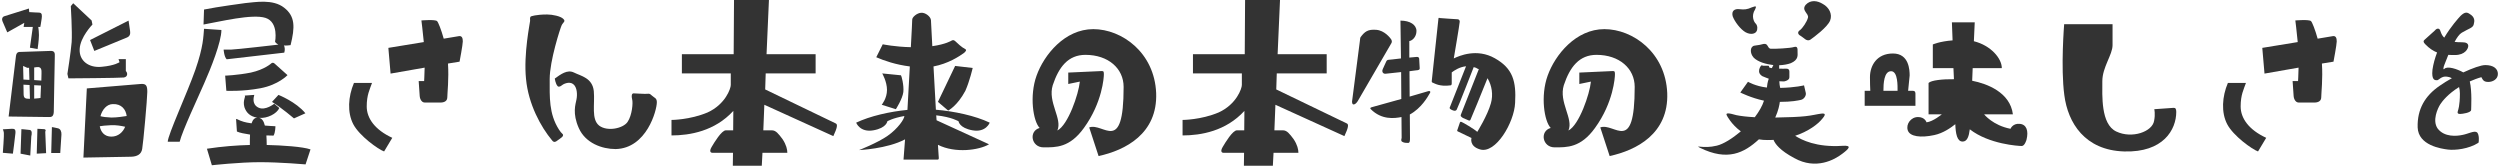
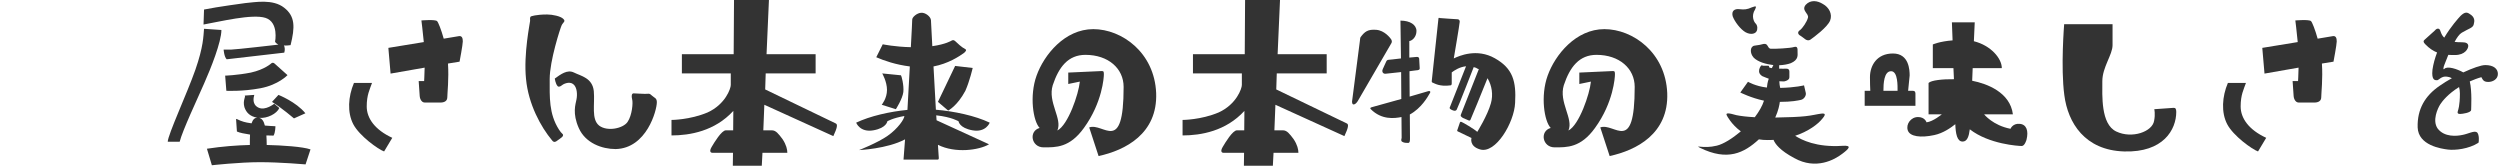
<svg xmlns="http://www.w3.org/2000/svg" width="1174" height="78" viewBox="0 0 1174 78" fill="none">
  <path d="M1167.09 30.56C1171.01 30.56 1173.01 32.32 1173.01 34.72C1173.01 37.2 1170.61 38.48 1168.53 38.48C1166.37 38.48 1165.97 37.6 1165.25 36.24C1163.25 36.8 1161.49 37.52 1159.81 38.24C1160.93 42.96 1160.45 50.64 1160.45 51.6C1160.45 52.96 1156.21 53.52 1155.25 53.52C1154.21 53.52 1153.81 53.12 1154.29 51.84C1154.29 51.84 1155.17 49.68 1155.17 43.92C1155.17 42.72 1155.01 41.76 1154.77 40.88C1149.49 44.16 1146.85 47.6 1145.97 48.96C1144.69 50.96 1142.13 56.56 1144.69 60.32C1147.89 64.56 1153.81 63.92 1156.37 63.36C1159.01 62.88 1161.81 61.28 1163.09 62.08C1164.37 62.88 1164.13 66.8 1163.89 67.04C1159.25 70 1152.85 70.64 1149.57 70.24C1146.45 69.84 1135.65 68.32 1135.33 59.84C1135.09 51.28 1138.77 44.96 1145.73 40.24C1147.41 39.04 1149.41 37.84 1151.41 36.72C1150.69 36.32 1149.89 36.08 1149.09 36C1146.53 35.6 1145.25 37.68 1144.45 37.68C1143.57 37.68 1141.73 37.84 1142.29 32.72C1142.69 29.92 1143.49 27.2 1144.45 24.64C1142.61 23.92 1140.77 22.72 1138.85 20.72C1137.89 19.76 1137.97 19.2 1138.53 18.72L1143.41 14.32C1143.81 13.84 1144.53 13.12 1145.41 13.6C1146.21 14.08 1146.05 16.08 1147.81 17.68C1151.01 12.32 1154.45 8.56 1155.49 7.44C1157.41 5.6 1158.45 5.68 1159.65 6.48C1162.29 8 1162.13 9.84 1161.65 11.52C1161.25 13.12 1159.41 13.36 1156.05 15.36C1154.93 16 1153.73 17.68 1152.69 19.68C1153.89 19.84 1155.09 19.84 1156.13 19.84C1158.13 19.84 1159.09 20.4 1159.09 21.6C1159.09 22.72 1157.73 25.84 1152.85 25.84C1151.81 25.84 1150.77 25.84 1149.73 25.76C1148.77 28.08 1148.05 29.92 1147.89 30.4C1147.41 31.52 1147.17 33.04 1147.89 32.32C1149.33 30.88 1153.89 32.4 1156.77 34C1161.09 32 1165.09 30.56 1167.09 30.56Z" fill="#333333" />
  <path d="M1052.21 50C1052.21 55.52 1056.05 60.96 1064.21 64.72L1060.37 71.12C1057.65 70.16 1048.77 63.84 1045.89 58.32C1043.01 52.8 1043.49 45.36 1046.21 38.96H1054.69C1053.65 42 1052.21 44.48 1052.21 50ZM1097.33 19.44C1097.33 20.96 1095.81 28.96 1095.81 28.96L1090.37 29.84C1090.85 36.96 1090.05 43.92 1090.05 45.76C1090.05 47.92 1087.73 48.16 1086.93 48.16C1086.93 48.16 1081.33 48.16 1079.49 48.16C1077.65 48.16 1077.09 45.76 1077.09 45.12L1076.61 38.08H1079.17C1079.17 38.08 1079.33 35.36 1079.41 31.76L1063.41 34.56L1062.37 22.48L1079.01 19.76C1078.53 14.64 1077.89 9.6 1077.89 9.6C1077.89 9.6 1084.37 9.04 1085.25 9.92C1085.81 10.48 1087.17 13.84 1088.37 18.16L1095.09 17.04C1096.93 16.56 1097.33 17.84 1097.33 19.44Z" fill="#333333" />
  <path d="M1021.97 52.56C1021.97 60.88 1015.89 71.68 997.493 71.12C979.013 70.56 971.093 57.68 969.413 44.72C967.653 31.68 969.333 11.36 969.333 11.36H992.053C992.053 16.8 992.053 21.2 992.053 21.2C992.053 25.76 987.253 31.52 987.253 38.16C987.253 44.72 986.453 58.32 993.813 61.76C1001.17 65.28 1010.77 61.84 1011.57 56.72C1012.21 53.52 1011.65 51.28 1011.65 51.28L1020.77 50.64C1021.57 50.64 1021.97 51.04 1021.97 52.56Z" fill="#333333" />
  <path d="M899.493 44.48C899.493 45.52 899.493 49.68 899.493 49.68H875.653V42.64H878.293C878.213 41.12 878.133 38.88 878.133 36.24C878.133 30.8 881.333 25.12 888.933 25.12C896.533 25.12 896.773 32.96 896.773 35.44L896.053 42.64H898.133C899.573 42.64 899.493 43.52 899.493 44.48ZM891.093 42.64C891.093 40.64 891.333 33.44 888.053 33.44C884.693 33.44 884.453 39.36 884.453 42.64H891.093ZM948.453 58.16C951.653 58.4 952.693 61.44 951.653 65.6C951.653 65.6 950.853 68.56 949.413 68.56C947.973 68.56 934.053 67.76 925.013 60.72C924.613 64 923.813 66.48 921.653 66.48C919.013 66.48 918.373 62.72 918.213 58.32C916.213 59.92 912.533 62.56 908.293 63.44C901.973 64.8 896.853 64.16 895.893 61.2C894.933 58.32 897.333 54.96 900.693 54.96C903.973 54.96 904.693 57.44 904.693 57.44C907.733 57.12 911.893 53.68 911.893 53.68H905.653V38.96C906.853 37.68 912.373 37.12 917.573 37.2L917.333 32H907.653V20.88C907.653 20.88 910.773 19.44 916.933 18.96L916.613 10.48H927.333L926.933 19.36C934.933 21.36 940.053 27.44 940.053 32H926.373L926.133 37.92C933.093 39.28 943.973 43.36 945.253 53.68H931.733C931.733 53.68 935.813 58.88 944.133 60.48C944.133 60.48 945.173 57.84 948.453 58.16Z" fill="#333333" />
  <path d="M819.813 15.2C817.333 13.84 814.533 10.08 813.653 7.6C813.013 5.04 814.613 4 816.933 4.32C819.093 4.56 820.453 4.48 822.693 3.44C824.853 2.64 824.853 2.96 824.213 4.4C822.213 7.44 823.653 10.4 824.533 11.12C825.413 12.08 825.413 13.84 824.853 14.72C824.373 15.68 822.453 16.56 819.813 15.2ZM845.653 16.88C844.293 16.24 843.893 15.04 845.253 14.16C846.453 13.28 848.533 10.24 849.013 8.32C849.573 6.32 845.733 4.96 847.973 2.24C850.293 -0.24 853.493 0.32 855.973 1.84C858.933 3.44 860.613 6.64 859.413 9.68C858.133 12.8 851.733 17.52 850.133 18.64C848.453 19.76 846.853 17.52 845.653 16.88ZM865.173 68.48C869.733 68.16 868.533 69.68 865.093 72.24C861.573 74.96 852.773 79.92 842.613 74.24C835.813 70.64 833.573 67.52 832.853 65.68C831.813 65.76 831.013 65.76 830.133 65.76C828.613 65.76 827.253 65.68 825.973 65.44C819.013 71.84 811.253 75.76 798.373 69.44C795.413 67.84 799.813 70 806.213 68.4C809.253 67.68 813.413 65.12 817.493 61.68C813.013 58.4 811.013 54.4 811.013 54.4C809.973 52.72 812.053 53.12 815.413 54.08C817.333 54.48 820.533 54.88 824.053 55.04C826.053 52.4 827.573 49.76 828.373 47.28C822.293 46 817.253 43.44 817.253 43.44L820.853 38.4C820.853 38.4 824.293 40.48 829.733 41.12C829.813 40.08 830.053 38.48 830.613 36.96C829.573 36.56 828.453 36.16 827.573 35.76C826.133 34.8 825.893 33.84 826.133 32.56C826.453 31.44 827.173 30.16 827.813 30.88C827.813 30.88 828.133 30.88 829.253 30.88C830.133 30.88 830.773 30.64 830.773 31.44C830.773 31.76 831.253 31.92 832.053 32C832.213 31.52 832.613 31.04 832.773 30.56C829.333 30.16 825.653 29.12 823.573 27.12C821.573 24.96 821.813 21.76 823.893 21.44C826.053 21.2 826.853 20.96 828.133 20.64C830.373 20.24 829.893 22.56 831.413 22.88C833.173 23.04 840.773 22.64 842.453 22.08C844.293 21.52 844.133 23.04 844.133 24.4C844.133 25.84 844.693 28.08 840.933 29.68C839.573 30.16 837.733 30.56 835.493 30.64C835.493 31.12 835.493 31.68 835.493 32.24C836.853 32.32 837.973 32.24 838.773 32.24C839.813 32.24 840.293 32.64 840.293 33.6C840.293 34.64 840.293 35.52 840.293 36.24C840.293 36.88 839.973 37.76 837.813 38.24C837.253 38.24 836.533 38.24 835.573 38.16C835.653 39.28 835.733 40.48 835.973 41.28C843.253 41.12 847.173 40.08 847.173 40.08C847.173 40.08 847.733 42.48 847.973 43.52C848.293 44.56 847.493 46.4 845.813 46.88C844.373 47.2 841.413 47.84 835.813 47.84C835.653 49.12 835.173 51.84 833.653 55.2C839.493 55.12 845.173 54.88 847.813 54.56C853.733 54 859.333 51.52 855.813 55.68C853.733 58.32 849.253 61.68 843.013 63.76C845.973 65.68 852.933 69.28 865.173 68.48Z" fill="#333333" />
  <path d="M741.653 39.44V34.08L757.493 33.36C758.373 33.36 758.373 33.92 758.373 35.04C758.373 36.16 757.733 48.08 749.013 60.08C742.293 69.44 735.813 69.2 730.053 69.2C724.293 69.2 722.933 61.6 728.213 60.08C725.173 56.96 723.333 45.04 726.773 35.52C730.293 25.68 740.053 13.68 753.413 13.68C766.773 13.68 782.133 24.64 782.933 43.68C783.653 62.8 768.453 70.56 755.893 73.28L751.493 59.84C758.213 57.36 767.653 73.04 767.653 40.8C767.653 32.16 760.453 25.76 749.733 25.76C741.653 25.76 737.253 31.36 734.373 40C731.893 48 739.013 55.76 736.533 61.28C741.573 58.72 746.533 44.16 747.093 38.32L741.653 39.44Z" fill="#333333" />
  <path d="M653.253 18.4C653.653 19.04 653.733 19.68 653.413 20.24L637.573 47.52C636.853 48.64 636.053 49.2 635.413 49.04C635.013 48.88 634.773 47.92 635.013 46.96L638.613 19.12C638.693 18.48 638.693 17.84 638.933 17.44C640.853 14.88 642.293 13.68 646.293 14C650.213 14.32 652.773 17.76 653.253 18.4ZM670.453 42.88C671.733 42.48 672.053 43.12 671.173 44.24C670.533 45.36 667.413 50.88 662.053 53.76C662.133 59.76 662.133 64.4 662.133 64.72C662.133 65.92 662.133 67.12 661.253 67.12C660.373 67.12 659.333 67.12 658.453 66.56C657.653 66.08 658.213 65.12 658.213 64.72L658.133 54.96C654.853 55.6 648.853 56.4 643.733 51.28C643.093 50.64 643.893 50.4 644.533 50.24L658.053 46.48L657.973 33.84C654.533 34.16 651.093 34.64 650.533 34.64C649.093 34.64 648.933 33.2 649.333 32.48L651.013 28.8C651.173 28.4 651.653 28.08 652.053 28.08C652.053 28.08 654.853 27.84 657.893 27.44L657.653 9.68C662.213 9.68 665.173 11.68 665.173 14.56C665.173 17.36 663.173 19.12 661.813 19.28C661.813 19.28 661.813 22.48 661.813 27.04C663.733 26.88 665.253 26.72 665.413 26.72C666.133 26.72 666.453 27.12 666.453 27.68C666.453 27.68 666.693 31.76 666.693 32C666.693 32.24 666.773 32.8 665.733 32.96C665.733 32.96 664.053 33.12 661.893 33.44C661.893 37.12 661.973 41.28 661.973 45.36L670.453 42.88ZM701.973 27.36C710.533 32.16 712.053 38.32 711.493 48.32C711.093 57.52 702.373 72.4 695.013 70.16C689.813 68.64 691.013 64.8 691.013 64.8L684.693 61.76C684.213 61.6 684.213 61.36 684.453 60.8C684.613 60.24 685.573 57.52 685.573 57.52C685.573 57.52 685.733 56.96 686.373 57.28C687.013 57.52 692.133 60.48 693.733 61.92C693.733 61.92 698.533 54.24 700.133 48.48C701.253 44.56 700.613 40.16 698.533 36.72C695.973 43.12 690.773 55.84 690.533 56.24C690.293 56.8 689.813 56.64 689.333 56.4L686.933 55.36C686.053 54.72 685.733 54.48 686.053 53.76L694.453 32.48C694.213 32.4 694.133 32.32 693.973 32.32C693.413 31.92 692.853 31.68 692.053 31.52C692.053 31.52 684.613 50.64 684.053 51.52C683.413 52.48 682.213 51.84 681.413 51.44C680.693 51.04 680.613 50.64 680.933 50.16L688.453 31.12C685.413 31.44 683.013 33.04 681.733 34V38.72C681.733 39.28 681.813 40 681.173 40.08C676.053 40.8 673.653 39.12 672.933 38.88C672.373 38.72 672.293 38.48 672.373 37.84L675.493 8.72C675.573 8.16 675.893 8.4 676.213 8.48C676.533 8.56 684.453 9.04 684.453 9.04C684.853 9.04 685.493 9.28 685.493 10.16C685.493 11.04 682.693 27.44 682.693 27.44C685.173 26.24 693.493 22.56 701.973 27.36Z" fill="#333333" />
  <path d="M631.333 63.92L598.933 49.2L598.453 61.2H602.453C604.373 61.2 605.573 62.8 607.493 65.36C609.253 68 609.733 70.24 609.733 71.76H598.053L597.733 77.84H584.133L584.213 71.76H574.613C573.573 71.76 573.013 70.96 574.213 68.96C575.333 67.04 578.853 61.2 580.853 61.2H584.293L584.373 52.08C575.653 61.6 563.893 63.6 555.333 63.6V56.32C555.333 56.32 563.973 56.32 572.293 52.8C580.693 48.96 583.173 41.52 583.173 39.92V34.48H560.213V25.44H584.533L584.693 0H601.093L599.973 25.44H623.013V34.48H599.573L599.333 42L632.533 58C633.413 58.48 633.173 60 631.333 63.92Z" fill="#333333" />
  <path d="M501.653 39.44V34.08L517.493 33.36C518.373 33.36 518.373 33.92 518.373 35.04C518.373 36.16 517.733 48.08 509.013 60.08C502.293 69.44 495.813 69.2 490.053 69.2C484.293 69.2 482.933 61.6 488.213 60.08C485.173 56.96 483.333 45.04 486.773 35.52C490.293 25.68 500.053 13.68 513.413 13.68C526.773 13.68 542.133 24.64 542.933 43.68C543.653 62.8 528.453 70.56 515.893 73.28L511.493 59.84C518.213 57.36 527.653 73.04 527.653 40.8C527.653 32.16 520.453 25.76 509.733 25.76C501.653 25.76 497.253 31.36 494.373 40C491.893 48 499.013 55.76 496.533 61.28C501.573 58.72 506.533 44.16 507.093 38.32L501.653 39.44Z" fill="#333333" />
  <path d="M420.693 51.28L414.053 49.2C414.053 49.2 416.533 46.24 416.533 42.24C416.533 38.32 414.293 34.48 414.293 34.48L423.093 35.36C423.333 35.52 424.533 40 424.213 43.2C423.813 46.48 420.693 51.28 420.693 51.28ZM440.453 47.84L448.533 30.96L456.773 31.92C456.773 31.92 455.413 37.92 453.333 42.64C449.493 49.84 445.253 51.92 445.253 51.92L440.453 47.84ZM439.653 54.16L439.813 56.48L464.453 67.76C459.733 70.56 448.533 72.08 440.453 68L440.773 72.96C440.853 74.16 441.093 74.96 440.213 74.96H424.293L425.013 65.44C416.613 69.92 403.413 70.48 403.413 70.48C403.413 70.48 412.053 67.12 416.853 63.76C421.653 60.4 424.693 55.92 424.693 54.48C419.173 55.44 416.693 56.96 416.693 56.96C416.693 56.96 416.373 60.08 410.133 61.2C403.813 62.32 402.053 57.6 402.053 57.6C408.613 54.48 417.893 52.4 426.133 51.6C426.293 48.48 426.773 39.84 427.253 31.2C420.693 30.4 415.173 28.48 411.493 26.88L414.533 20.8C414.533 20.8 420.213 22 427.733 22.16C428.133 15.2 428.373 9.76 428.373 9.28C428.293 8.08 430.613 6.08 432.613 6C434.533 5.84 437.013 7.76 437.173 9.44C437.173 10 437.493 15.2 437.813 21.68C444.133 20.8 446.773 19.12 446.773 19.12C447.253 18.88 447.813 18.56 448.613 19.36C449.333 20.08 451.733 22.32 453.253 23.04C454.053 23.44 453.573 24.08 452.773 24.8C450.373 26.56 445.173 29.92 438.373 31.2C438.933 40.64 439.413 49.92 439.493 51.52C448.053 52.24 457.893 54.32 464.773 57.6C464.773 57.6 463.013 62.32 456.693 61.2C450.453 60.08 450.133 56.96 450.133 56.96C450.133 56.96 446.933 54.96 439.653 54.16Z" fill="#333333" />
  <path d="M391.333 63.92L358.933 49.2L358.453 61.2H362.453C364.373 61.2 365.573 62.8 367.493 65.36C369.253 68 369.733 70.24 369.733 71.76H358.053L357.733 77.84H344.133L344.213 71.76H334.613C333.573 71.76 333.013 70.96 334.213 68.96C335.333 67.04 338.853 61.2 340.853 61.2H344.293L344.373 52.08C335.653 61.6 323.893 63.6 315.333 63.6V56.32C315.333 56.32 323.973 56.32 332.293 52.8C340.693 48.96 343.173 41.52 343.173 39.92V34.48H320.213V25.44H344.533L344.693 0H361.093L359.973 25.44H383.013V34.48H359.573L359.333 42L392.533 58C393.413 58.48 393.173 60 391.333 63.92Z" fill="#333333" />
  <path d="M262.453 60.8C262.933 61.6 263.653 62.48 264.213 62.96C264.693 63.52 264.213 64.08 263.893 64.4C263.893 64.4 261.893 66 261.173 66.4C260.453 66.8 259.813 66.72 259.253 65.92C253.973 59.6 248.133 48.96 247.013 37.04C245.813 25.2 248.933 10.48 248.933 9.84C248.933 9.2 248.693 7.92 249.413 7.68C249.413 7.68 251.573 6.8 256.933 6.8C259.413 6.8 263.333 7.6 264.533 8.88C265.813 10.08 264.373 10.48 263.733 11.92C263.093 13.28 258.133 28.56 258.133 37.12C258.133 45.68 257.733 53.36 262.453 60.8ZM289.093 70C282.693 70 274.933 67.2 271.813 60.16C268.693 53.2 270.293 48.96 270.693 46.8C271.173 44.56 271.093 40.88 269.093 39.44C267.093 38 264.213 39.68 263.813 40.08C263.333 40.56 262.293 40.96 261.893 40.48C260.853 39.44 260.533 36.88 260.533 36.88C263.253 34.96 266.373 32.48 269.573 34.08C272.773 35.68 278.213 36.56 278.853 42.8C279.413 48.96 277.573 55.92 281.333 58.96C285.173 61.92 292.613 60.32 294.693 57.28C296.853 54.16 297.333 48.16 296.853 46.64C296.453 45.04 296.613 43.84 297.573 43.84C298.533 43.84 301.013 44.08 302.853 44.08C304.693 44.08 304.933 43.68 306.133 44.88C307.333 46 308.453 46 308.453 48C308.453 51.84 303.653 69.68 289.093 70Z" fill="#333333" />
  <path d="M172.213 50C172.213 55.52 176.053 60.96 184.213 64.72L180.373 71.12C177.653 70.16 168.773 63.84 165.893 58.32C163.013 52.8 163.493 45.36 166.213 38.96H174.693C173.653 42 172.213 44.48 172.213 50ZM217.333 19.44C217.333 20.96 215.813 28.96 215.813 28.96L210.373 29.84C210.853 36.96 210.053 43.92 210.053 45.76C210.053 47.92 207.733 48.16 206.933 48.16C206.933 48.16 201.333 48.16 199.493 48.16C197.653 48.16 197.093 45.76 197.093 45.12L196.613 38.08H199.173C199.173 38.08 199.333 35.36 199.413 31.76L183.413 34.56L182.373 22.48L199.013 19.76C198.533 14.64 197.893 9.6 197.893 9.6C197.893 9.6 204.373 9.04 205.253 9.92C205.813 10.48 207.173 13.84 208.373 18.16L215.093 17.04C216.933 16.56 217.333 17.84 217.333 19.44Z" fill="#333333" />
  <path d="M124.693 8.4C118.453 6.4 103.253 10.16 95.573 11.52L95.813 4.48C101.973 3.2 115.253 1.44 115.253 1.44C119.813 1.04 128.133 -0.56 133.413 3.6C138.693 7.68 138.533 12.8 136.453 21.2C135.813 21.28 134.613 21.44 133.333 21.36C133.413 21.52 133.493 21.68 133.573 21.92C133.973 23.36 133.493 24.72 133.493 24.72L106.453 27.84C105.253 26.72 105.013 23.28 105.013 23.28H108.693C110.613 23.28 130.693 20.96 130.693 20.96C130.133 20.56 129.493 20.24 129.173 19.6C129.173 19.6 131.013 10.48 124.693 8.4ZM95.813 13.52L103.973 14.08C103.973 19.68 99.013 32.08 95.893 39.12C92.773 46.24 85.573 61.6 84.373 66.56H78.773C78.773 63.44 87.893 43.76 91.733 32.8C95.573 21.76 95.493 17.04 95.813 13.52ZM135.013 35.28C135.013 35.28 130.773 39.84 122.293 41.44C113.813 43.04 106.293 42.64 106.293 42.64L105.733 35.52C105.733 35.52 111.253 35.36 117.813 34.08C124.373 32.64 127.493 29.68 127.493 29.68C127.893 29.36 128.533 29.44 128.933 29.84C129.413 30.32 135.013 35.28 135.013 35.28ZM127.733 47.84L130.773 44.56C130.773 44.56 139.093 47.84 143.413 53.2L138.053 55.6C138.053 55.6 132.373 50.72 127.733 47.84ZM125.253 68.08C132.453 68.24 142.213 68.88 145.813 70.16L143.493 77.2C143.493 77.2 131.653 76.16 122.053 76.16C112.453 76.16 99.493 77.6 99.493 77.6L97.173 69.84C104.533 68.72 111.253 68.24 117.333 68.08C117.333 66.32 117.333 64.64 117.413 63.2C114.933 62.8 112.613 62.4 111.253 61.76L110.853 55.84C111.493 55.84 111.973 56.48 114.453 57.2C115.173 57.44 116.453 57.68 118.133 57.92C118.693 56.24 119.493 55.28 120.853 55.28C117.493 54.72 115.653 52.96 114.773 50.32C113.893 47.12 115.493 45.44 114.933 44.88L119.413 44.56C119.093 45.76 118.213 49.04 121.413 50.56C124.613 52.08 128.773 48.72 128.773 48.72L131.173 50.72C129.973 53.44 125.493 55.68 121.733 55.36C123.093 55.68 123.893 56.96 124.373 58.96C126.053 59.12 127.813 59.2 129.333 59.28C129.333 59.44 129.333 62.24 128.453 63.68C128.453 63.68 127.173 63.68 125.093 63.6C125.173 64.88 125.253 66.48 125.253 68.08Z" fill="#333333" />
-   <path d="M11.413 10.72L3.413 15.2L1.173 10C0.853 9.28 0.773 7.84 2.373 7.52C2.773 7.44 13.573 4 13.573 4L13.733 5.68C15.173 5.76 17.413 5.92 18.373 5.92C19.893 6 19.733 7.36 19.573 8.72C19.413 10.08 18.933 12.64 18.933 12.64H17.973C18.133 13.68 18.293 15.2 18.293 16.48C18.293 18.8 17.653 23.04 17.653 23.04L14.053 22.4L15.413 12.64H11.093L11.413 10.72ZM25.253 52.64C25.093 54.8 24.213 55.04 22.613 54.96L4.053 54.72L7.493 26.32C7.733 24.24 9.173 24.4 9.173 24.4C9.173 24.4 21.333 24 23.493 23.92C25.733 23.76 25.813 24.96 25.733 26.56C25.653 28.08 25.333 50.56 25.253 52.64ZM19.493 34.48C19.573 32.72 19.413 31.28 17.333 31.52C16.933 31.6 16.453 31.6 16.053 31.68V37.6L19.413 37.84C19.493 36 19.493 34.56 19.493 34.48ZM12.773 31.84L10.853 30.96L11.013 37.36L13.813 37.52L13.653 31.84C13.093 31.84 12.773 31.84 12.773 31.84ZM11.093 44.32C11.173 46 11.733 46.4 13.813 46.4C13.893 46.4 13.973 46.4 14.053 46.4L13.893 39.92L11.013 39.76L11.093 44.32ZM16.053 46.32C17.573 46.24 19.013 46 19.013 46C19.013 46 19.173 43.04 19.253 40.16L16.053 40V46.32ZM5.493 60.48C6.613 60.48 7.413 60.48 7.253 62.48C7.093 64.48 6.053 72.16 6.053 72.16L1.333 71.76C1.333 71.76 1.973 63.2 1.813 62.4C1.733 61.6 1.333 60.72 1.333 60.72L5.493 60.48ZM14.053 61.04C15.093 61.28 15.013 62.8 14.693 64.08L14.213 73.04L9.653 72.16L10.053 60.64C10.053 60.64 12.933 60.88 14.053 61.04ZM20.693 60.64C21.413 60.64 21.653 61.28 21.253 61.84L21.653 71.92L17.253 72.16L17.573 60.48C17.573 60.48 19.973 60.56 20.693 60.64ZM27.173 60.24C28.453 60.48 28.933 61.92 28.853 63.2C28.773 64.56 28.293 71.84 28.293 71.84H24.053L24.373 59.68C24.373 59.68 25.973 59.92 27.173 60.24ZM59.093 33.36C59.973 34.16 60.133 36.08 58.133 36.4C56.213 36.64 32.133 36.8 32.133 36.8L31.653 34.72C31.653 34.72 33.253 24.64 33.653 19.76C33.973 14.88 33.253 2.88 33.253 2.88L34.373 1.52L43.013 9.6L43.413 11.52C43.413 11.52 37.653 17.44 37.413 23.04C37.093 28.56 41.733 32 47.813 31.36C53.973 30.8 56.133 29.2 56.133 29.2L55.653 27.76H59.093V33.36ZM44.293 23.92L42.293 18.8L60.373 9.68C60.373 9.68 60.933 13.28 61.093 14.56C61.253 15.84 61.093 16.96 59.653 17.6L44.293 23.92ZM65.973 39.44C68.693 39.2 69.173 40.24 69.173 43.2C69.173 46.16 67.253 67.44 66.773 69.92C66.373 72.48 64.373 73.52 61.573 73.6L39.173 74L40.773 41.52C40.773 41.52 63.333 39.68 65.973 39.44ZM53.013 48.88C50.133 48.88 47.973 51.52 47.173 54.56C48.293 54.88 50.053 55.12 52.293 55.2C55.013 55.2 57.893 54.72 59.493 54.48C59.093 51.36 57.013 48.72 53.013 48.88ZM52.293 64.16C55.493 64.16 57.733 62.08 58.773 59.52C57.013 59.12 54.453 58.64 51.973 58.8C49.573 58.88 47.893 59.12 46.853 59.28C47.333 62 49.093 64.16 52.293 64.16Z" fill="#333333" />
</svg>